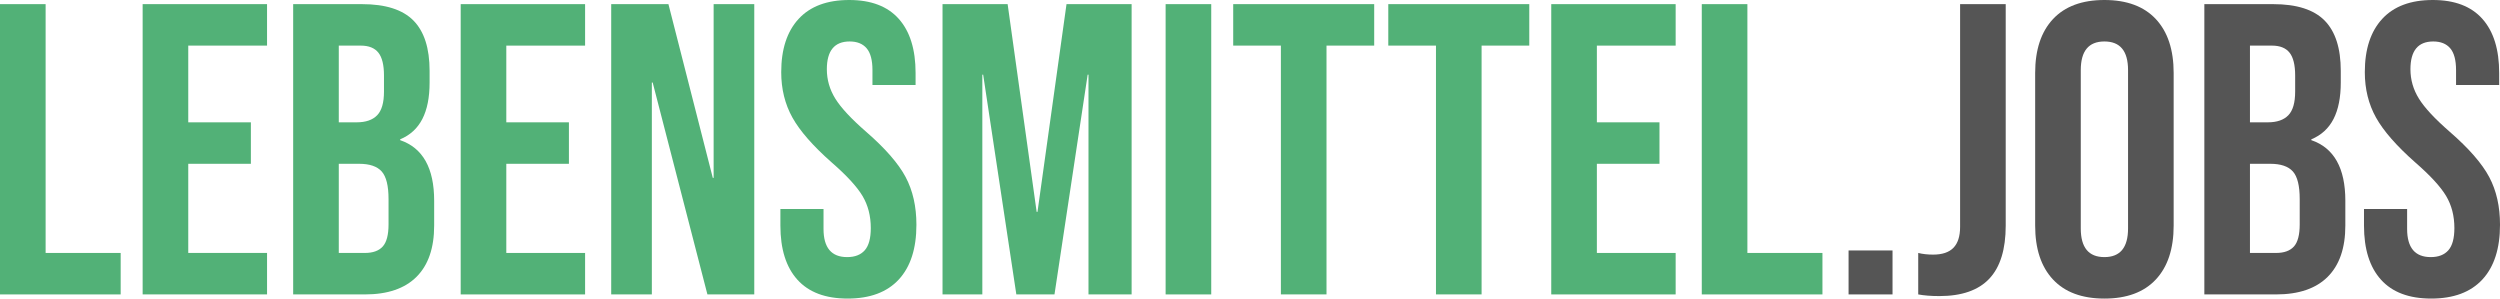
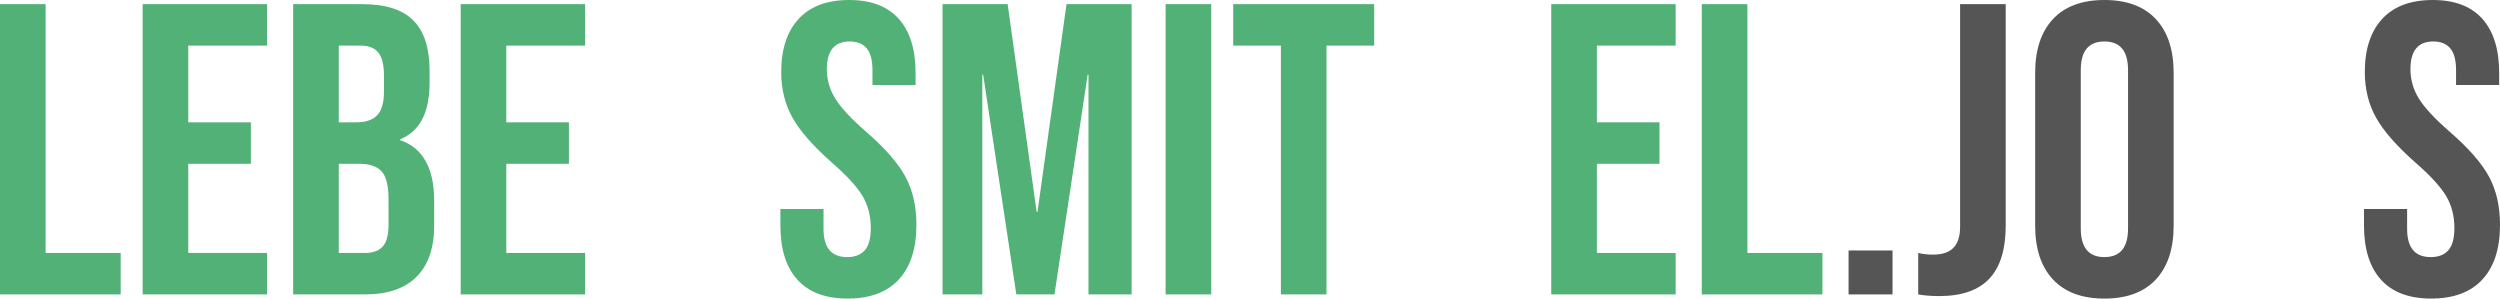
<svg xmlns="http://www.w3.org/2000/svg" version="1.1" id="Ebene_1" x="0px" y="0px" viewBox="0 0 716.397 85.556" enable-background="new 0 0 716.397 85.556" xml:space="preserve">
  <g>
    <path fill="#52B177" d="M0,1.188h13.071v71.297h21.508v11.883H0V1.188z" />
    <path fill="#52B177" d="M40.876,1.188h35.648v11.883H53.947v21.983H71.89v11.883H53.947v25.548h22.578v11.883H40.876V1.188z" />
    <path fill="#52B177" d="M84.01,1.188h19.725c6.732,0,11.646,1.565,14.735,4.694c3.089,3.13,4.634,7.943,4.634,14.438v3.327   c0,4.278-0.694,7.765-2.08,10.457c-1.387,2.694-3.505,4.634-6.357,5.822v0.238c6.495,2.219,9.744,8.002,9.744,17.349v7.13   c0,6.417-1.684,11.31-5.05,14.676c-3.368,3.367-8.299,5.05-14.794,5.05H84.01V1.188z M102.19,35.054   c2.614,0,4.575-0.672,5.882-2.02c1.307-1.346,1.961-3.604,1.961-6.773v-4.634c0-3.01-0.535-5.188-1.604-6.536   c-1.069-1.346-2.753-2.02-5.05-2.02h-6.298v21.983H102.19z M104.567,72.485c2.297,0,4-0.612,5.109-1.842   c1.109-1.228,1.664-3.346,1.664-6.357v-7.248c0-3.803-0.653-6.436-1.96-7.902c-1.307-1.465-3.466-2.198-6.476-2.198h-5.823v25.548   H104.567z" />
    <path fill="#52B177" d="M132.015,1.188h35.648v11.883h-22.577v21.983h17.942v11.883h-17.942v25.548h22.577v11.883h-35.648V1.188z" />
-     <path fill="#52B177" d="M175.148,1.188h16.398l12.714,49.789h0.238V1.188h11.645v83.18h-13.427l-15.686-60.721h-0.238v60.721   h-11.645V1.188z" />
    <path fill="#52B177" d="M228.501,80.149c-3.249-3.604-4.872-8.772-4.872-15.507v-4.753h12.358v5.704c0,5.388,2.258,8.08,6.772,8.08   c2.217,0,3.901-0.653,5.051-1.961c1.147-1.307,1.723-3.426,1.723-6.357c0-3.484-0.793-6.554-2.376-9.209   c-1.586-2.653-4.516-5.841-8.794-9.565c-5.388-4.753-9.149-9.05-11.288-12.893c-2.14-3.841-3.209-8.179-3.209-13.012   c0-6.574,1.664-11.664,4.991-15.269C232.185,1.803,237.016,0,243.354,0c6.257,0,10.991,1.803,14.2,5.407   c3.208,3.605,4.813,8.774,4.813,15.507v3.446h-12.358v-4.278c0-2.852-0.556-4.931-1.664-6.238c-1.11-1.307-2.732-1.96-4.872-1.96   c-4.357,0-6.535,2.655-6.535,7.961c0,3.011,0.812,5.822,2.437,8.437c1.622,2.614,4.574,5.784,8.853,9.506   c5.466,4.753,9.228,9.072,11.288,12.952c2.06,3.882,3.09,8.437,3.09,13.666c0,6.813-1.684,12.042-5.05,15.686   c-3.368,3.645-8.259,5.466-14.676,5.466C236.54,85.556,231.748,83.755,228.501,80.149z" />
    <path fill="#52B177" d="M270.09,1.188h18.656l8.317,59.533h0.238l8.317-59.533h18.656v83.18h-12.358V21.389h-0.237l-9.507,62.979   h-10.932l-9.507-62.979h-0.237v62.979H270.09V1.188z" />
    <path fill="#52B177" d="M334.019,1.188h13.071v83.18h-13.071V1.188z" />
    <path fill="#52B177" d="M367.051,13.071h-13.665V1.188h40.401v11.883h-13.665v71.297h-13.071V13.071z" />
-     <path fill="#52B177" d="M411.491,13.071h-13.665V1.188h40.401v11.883h-13.665v71.297h-13.071V13.071z" />
    <path fill="#52B177" d="M444.526,1.188h35.648v11.883h-22.577v21.983h17.942v11.883h-17.942v25.548h22.577v11.883h-35.648V1.188z" />
    <path fill="#52B177" d="M487.659,1.188h13.071v71.297h21.508v11.883h-34.579V1.188z" />
    <path fill="#555555" d="M529.724,71.772h12.596v12.596h-12.596V71.772z" />
    <path fill="#555555" d="M549.684,84.368V72.485c1.267,0.317,2.692,0.476,4.277,0.476c2.614,0,4.555-0.654,5.823-1.961   c1.266-1.307,1.901-3.307,1.901-6.001V1.188h13.07v63.454c0,6.814-1.564,11.883-4.693,15.21c-3.131,3.327-7.902,4.991-14.318,4.991   C553.367,84.843,551.347,84.683,549.684,84.368z" />
    <path fill="#555555" d="M588.303,80.09c-3.407-3.644-5.11-8.794-5.11-15.448V20.914c0-6.654,1.703-11.803,5.11-15.448   C591.708,1.823,596.62,0,603.037,0s11.327,1.823,14.734,5.466c3.405,3.645,5.109,8.793,5.109,15.448v43.729   c0,6.654-1.704,11.805-5.109,15.448c-3.407,3.645-8.317,5.466-14.734,5.466S591.708,83.735,588.303,80.09z M609.811,65.474V20.082   c0-5.466-2.258-8.199-6.773-8.199s-6.773,2.733-6.773,8.199v45.393c0,5.466,2.258,8.199,6.773,8.199S609.811,70.94,609.811,65.474z   " />
-     <path fill="#555555" d="M631.674,1.188h19.726c6.732,0,11.645,1.565,14.734,4.694c3.09,3.13,4.635,7.943,4.635,14.438v3.327   c0,4.278-0.695,7.765-2.08,10.457c-1.387,2.694-3.505,4.634-6.357,5.822v0.238c6.495,2.219,9.744,8.002,9.744,17.349v7.13   c0,6.417-1.684,11.31-5.05,14.676c-3.368,3.367-8.3,5.05-14.795,5.05h-20.557V1.188z M649.854,35.054   c2.614,0,4.575-0.672,5.882-2.02c1.308-1.346,1.961-3.604,1.961-6.773v-4.634c0-3.01-0.535-5.188-1.604-6.536   c-1.069-1.346-2.753-2.02-5.05-2.02h-6.298v21.983H649.854z M652.23,72.485c2.297,0,4-0.612,5.11-1.842   c1.108-1.228,1.663-3.346,1.663-6.357v-7.248c0-3.803-0.653-6.436-1.96-7.902c-1.308-1.465-3.467-2.198-6.477-2.198h-5.822v25.548   H652.23z" />
    <path fill="#555555" d="M682.294,80.149c-3.249-3.604-4.872-8.772-4.872-15.507v-4.753h12.358v5.704c0,5.388,2.258,8.08,6.772,8.08   c2.217,0,3.901-0.653,5.051-1.961c1.147-1.307,1.723-3.426,1.723-6.357c0-3.484-0.793-6.554-2.376-9.209   c-1.586-2.653-4.516-5.841-8.794-9.565c-5.388-4.753-9.149-9.05-11.288-12.893c-2.14-3.841-3.209-8.179-3.209-13.012   c0-6.574,1.664-11.664,4.991-15.269C685.978,1.803,690.809,0,697.147,0c6.257,0,10.991,1.803,14.2,5.407   c3.208,3.605,4.813,8.774,4.813,15.507v3.446h-12.358v-4.278c0-2.852-0.556-4.931-1.664-6.238c-1.11-1.307-2.732-1.96-4.872-1.96   c-4.357,0-6.535,2.655-6.535,7.961c0,3.011,0.812,5.822,2.437,8.437c1.622,2.614,4.574,5.784,8.853,9.506   c5.466,4.753,9.228,9.072,11.288,12.952c2.06,3.882,3.09,8.437,3.09,13.666c0,6.813-1.684,12.042-5.05,15.686   c-3.368,3.645-8.259,5.466-14.676,5.466C690.333,85.556,685.541,83.755,682.294,80.149z" />
  </g>
</svg>